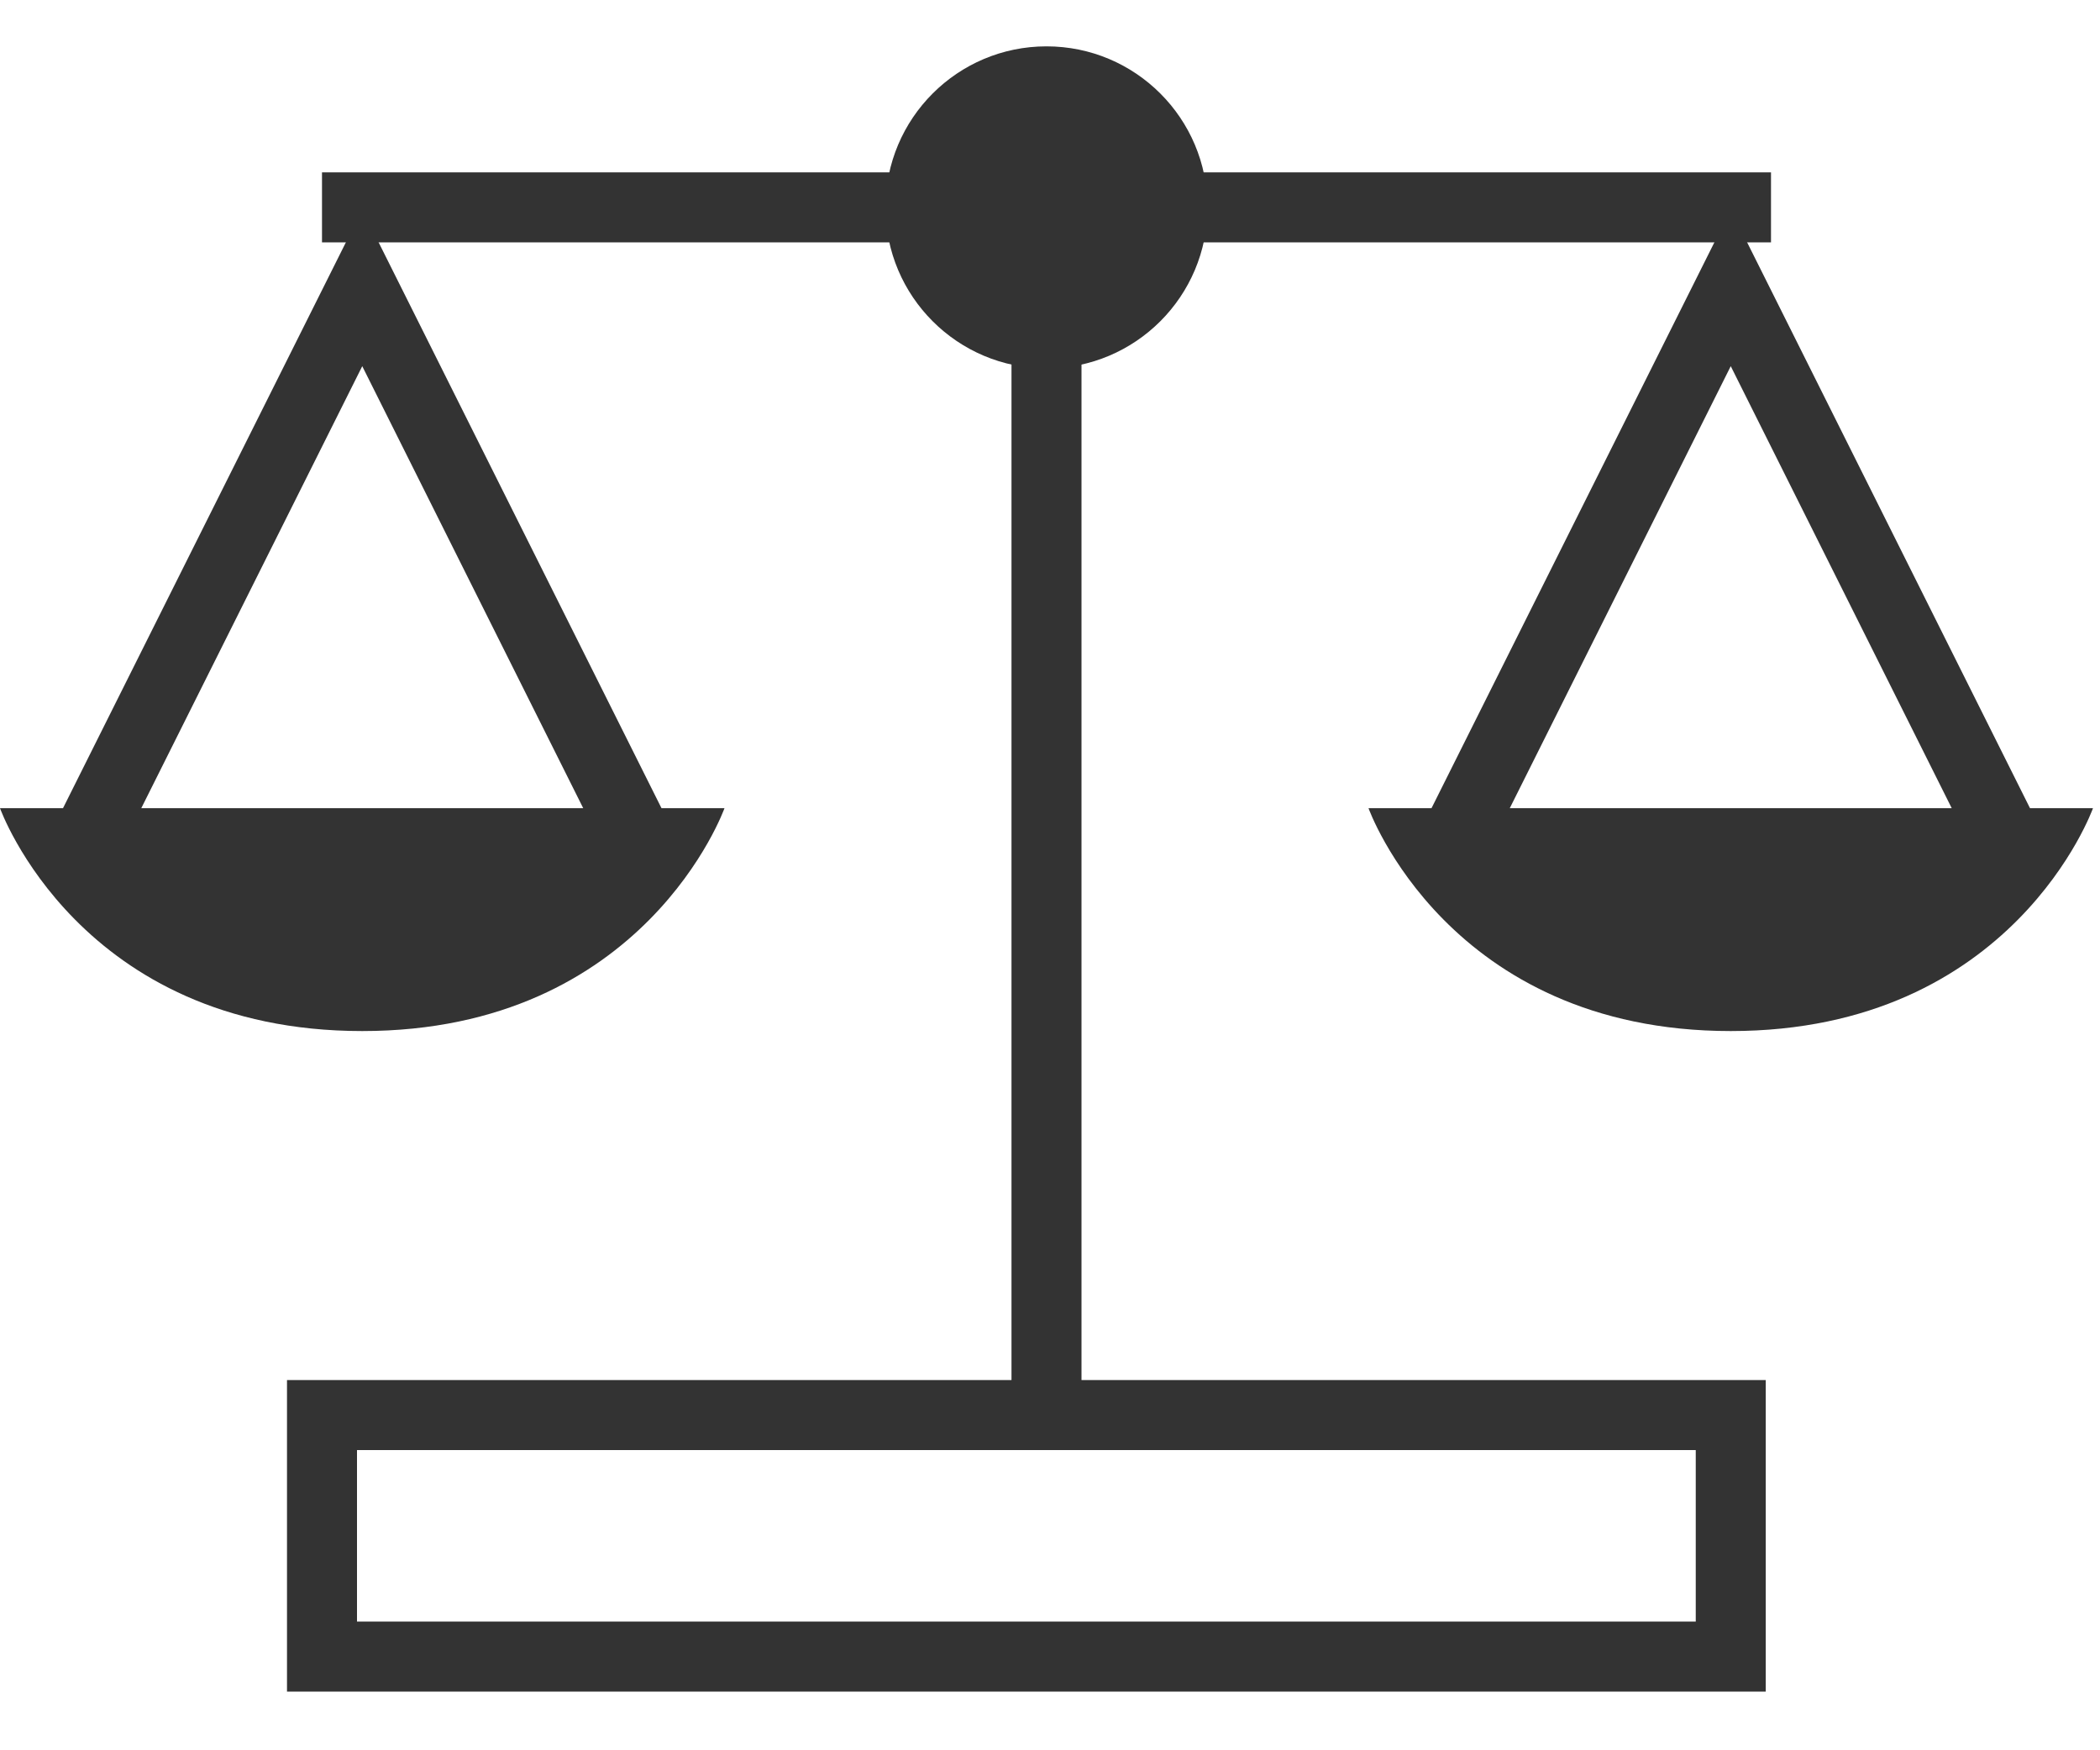
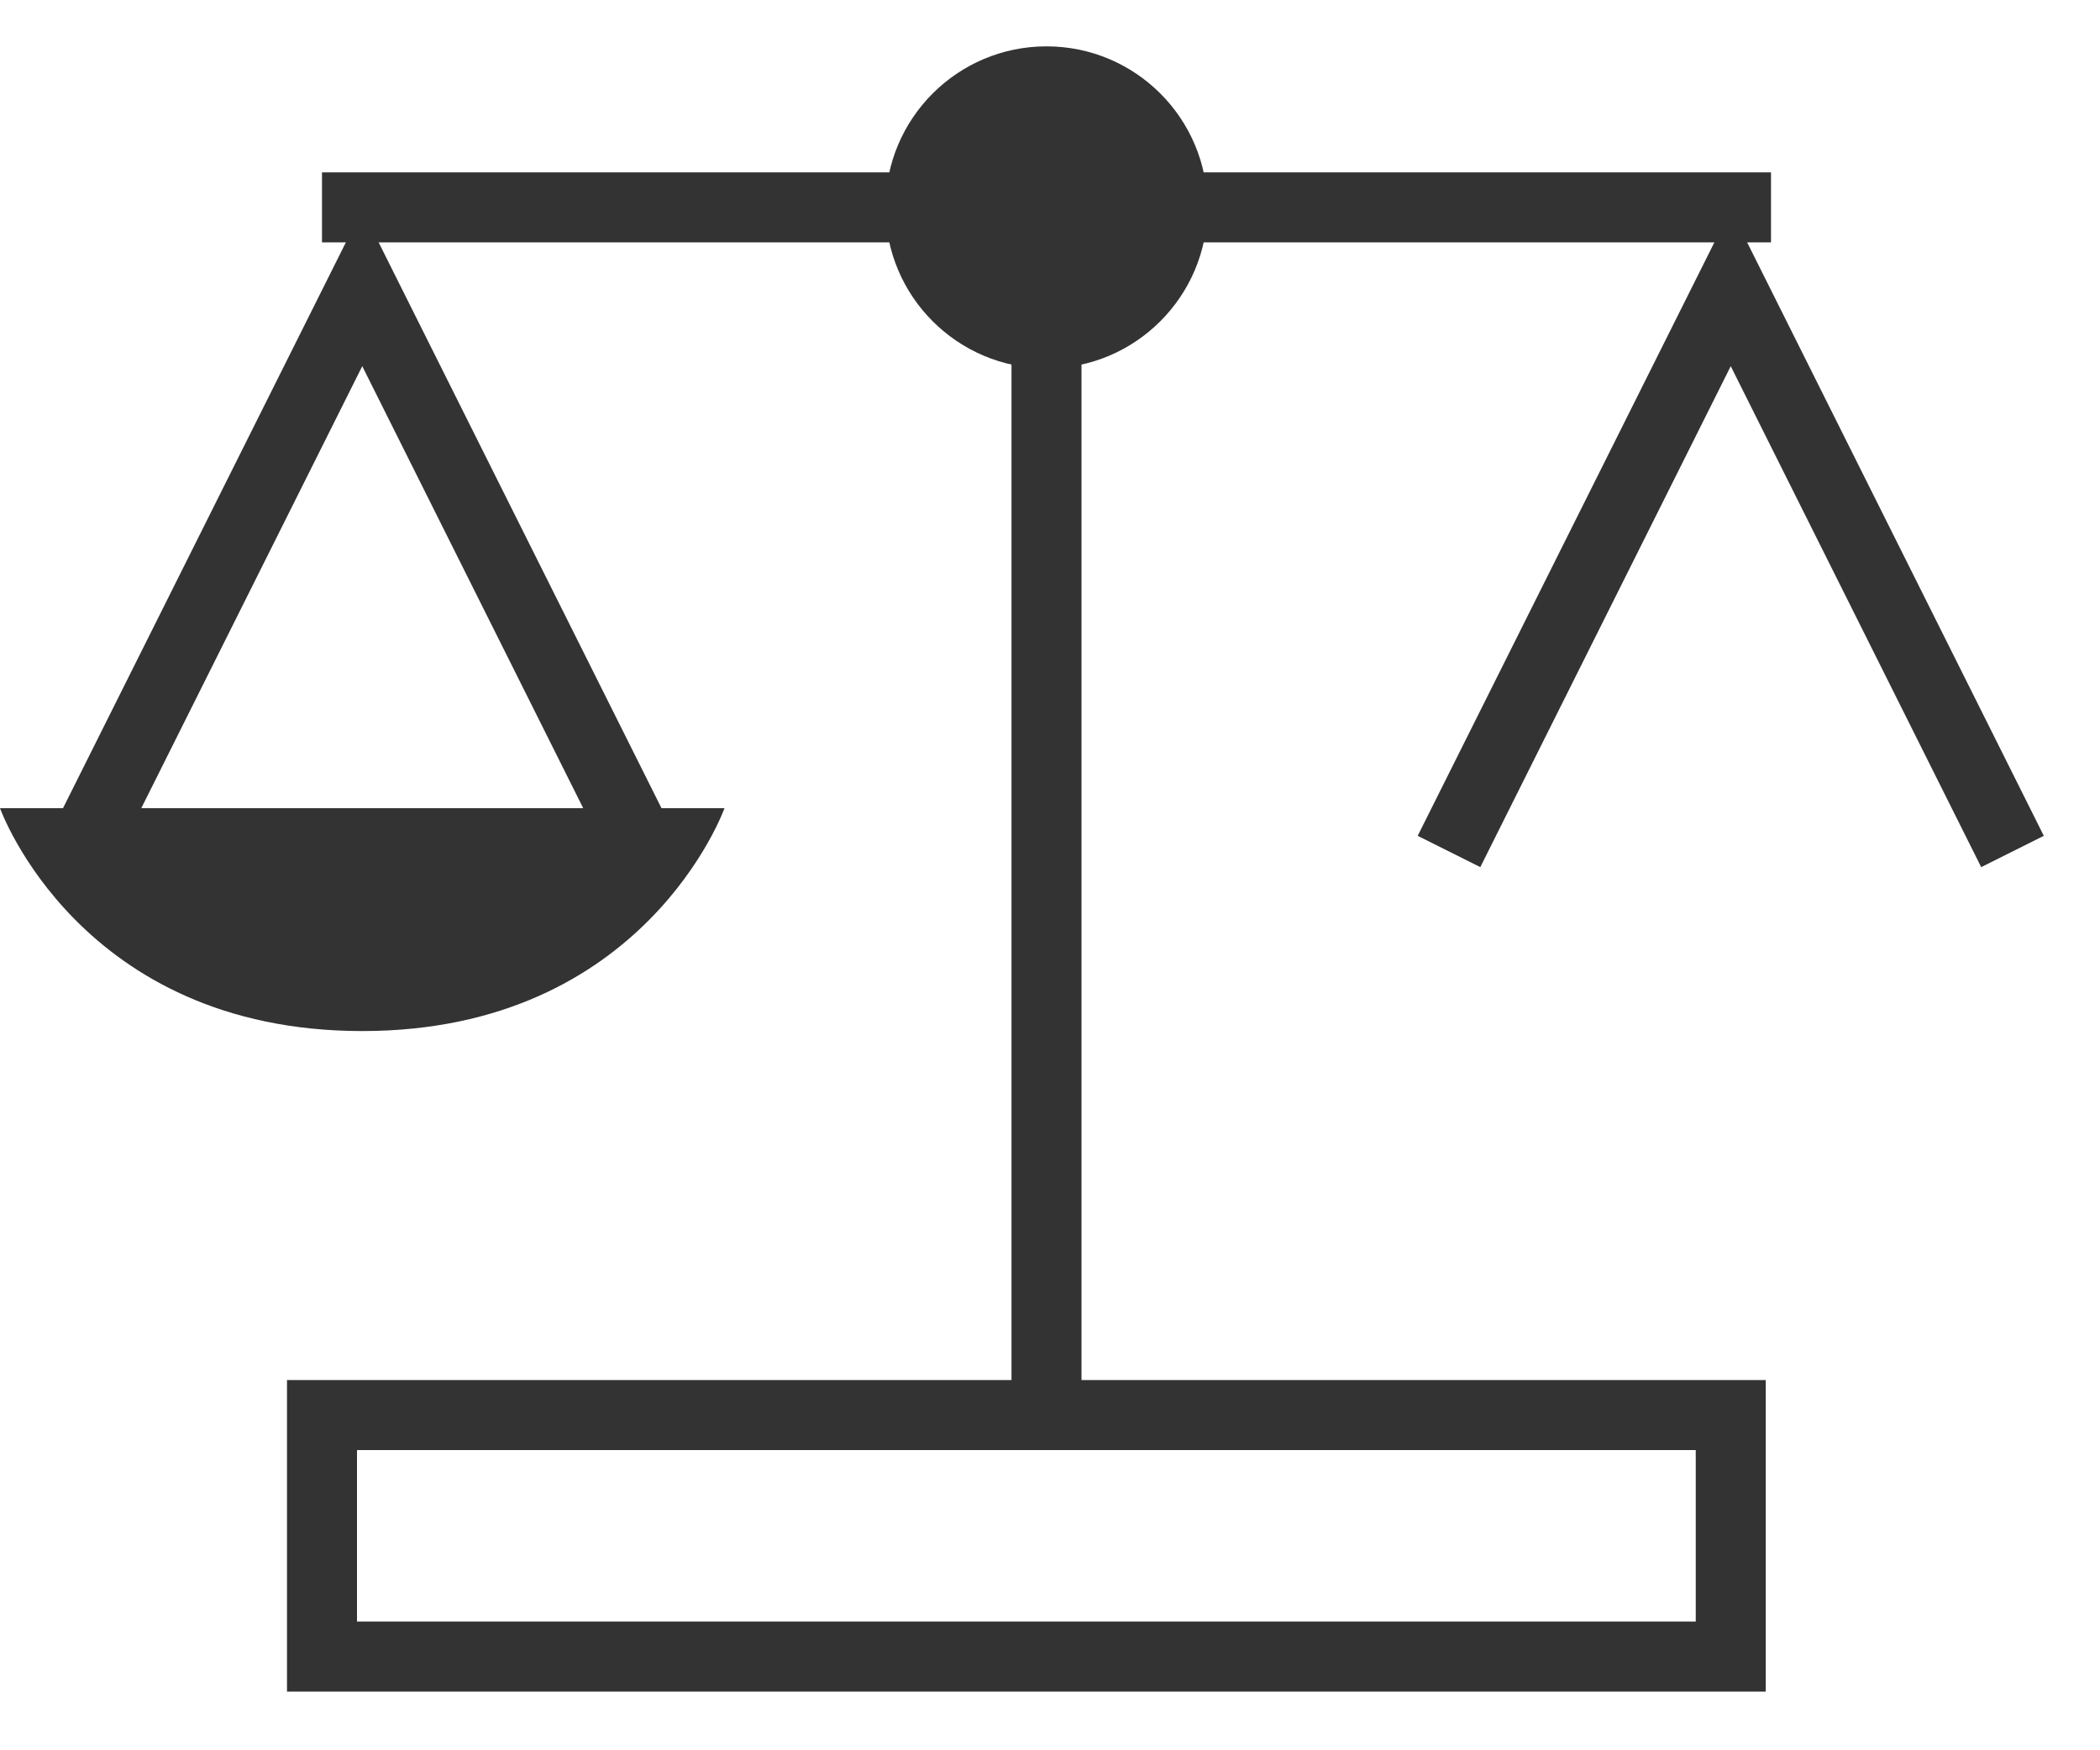
<svg xmlns="http://www.w3.org/2000/svg" viewBox="0 0 30 25" fill="none">
  <path d="M4.6 2.962H25.3" stroke="#333333" />
  <path d="M14.95 2.962V20.212" stroke="#333333" />
  <path d="M24.725 20.212H4.6V23.662H24.725V20.212Z" stroke="#333333" />
  <circle cx="14.95" cy="2.962" r="2.3" fill="#333333" />
  <path d="M1.15 12.162L5.175 4.112L9.2 12.162" stroke="#333333" />
  <path d="M5.175 14.727C1.133 14.727 -2.45171e-05 11.543 -2.45171e-05 11.543L10.35 11.543C10.35 11.543 9.217 14.727 5.175 14.727Z" fill="#333333" />
  <path d="M20.7 12.162L24.725 4.112L28.75 12.162" stroke="#333333" />
-   <path d="M24.725 14.727C20.683 14.727 19.55 11.543 19.55 11.543L29.9 11.543C29.9 11.543 28.767 14.727 24.725 14.727Z" fill="#333333" />
</svg>